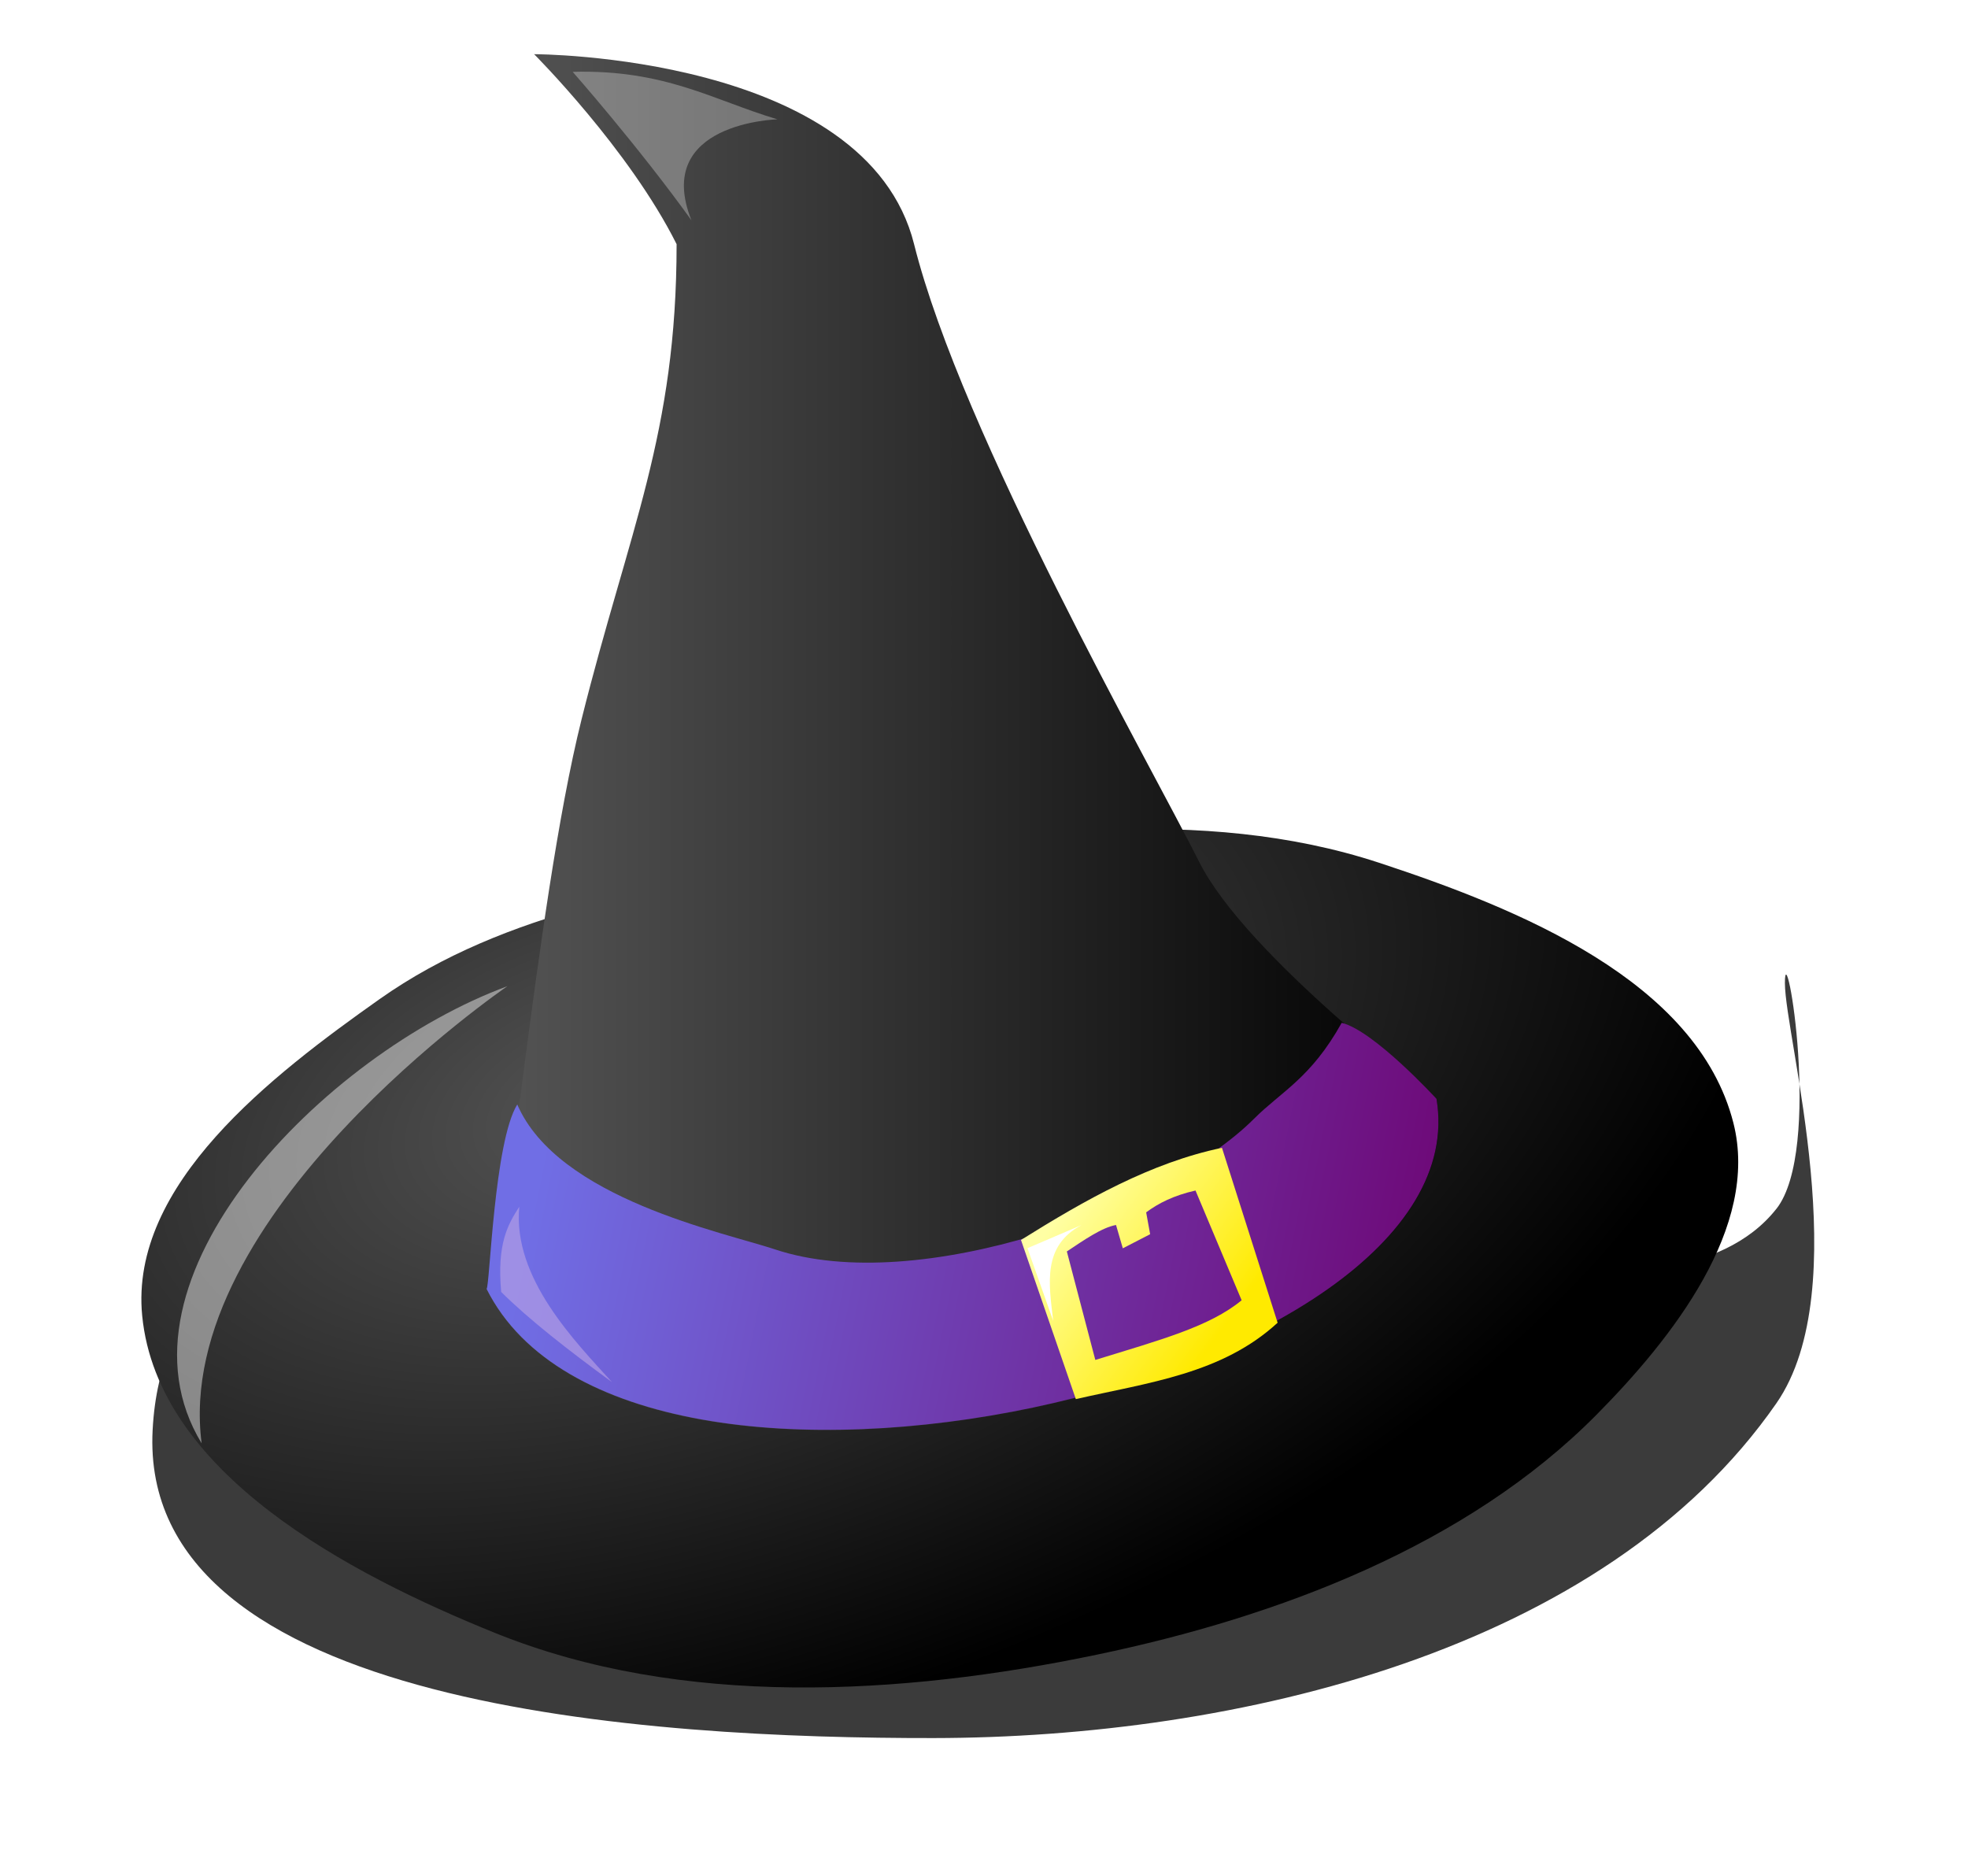
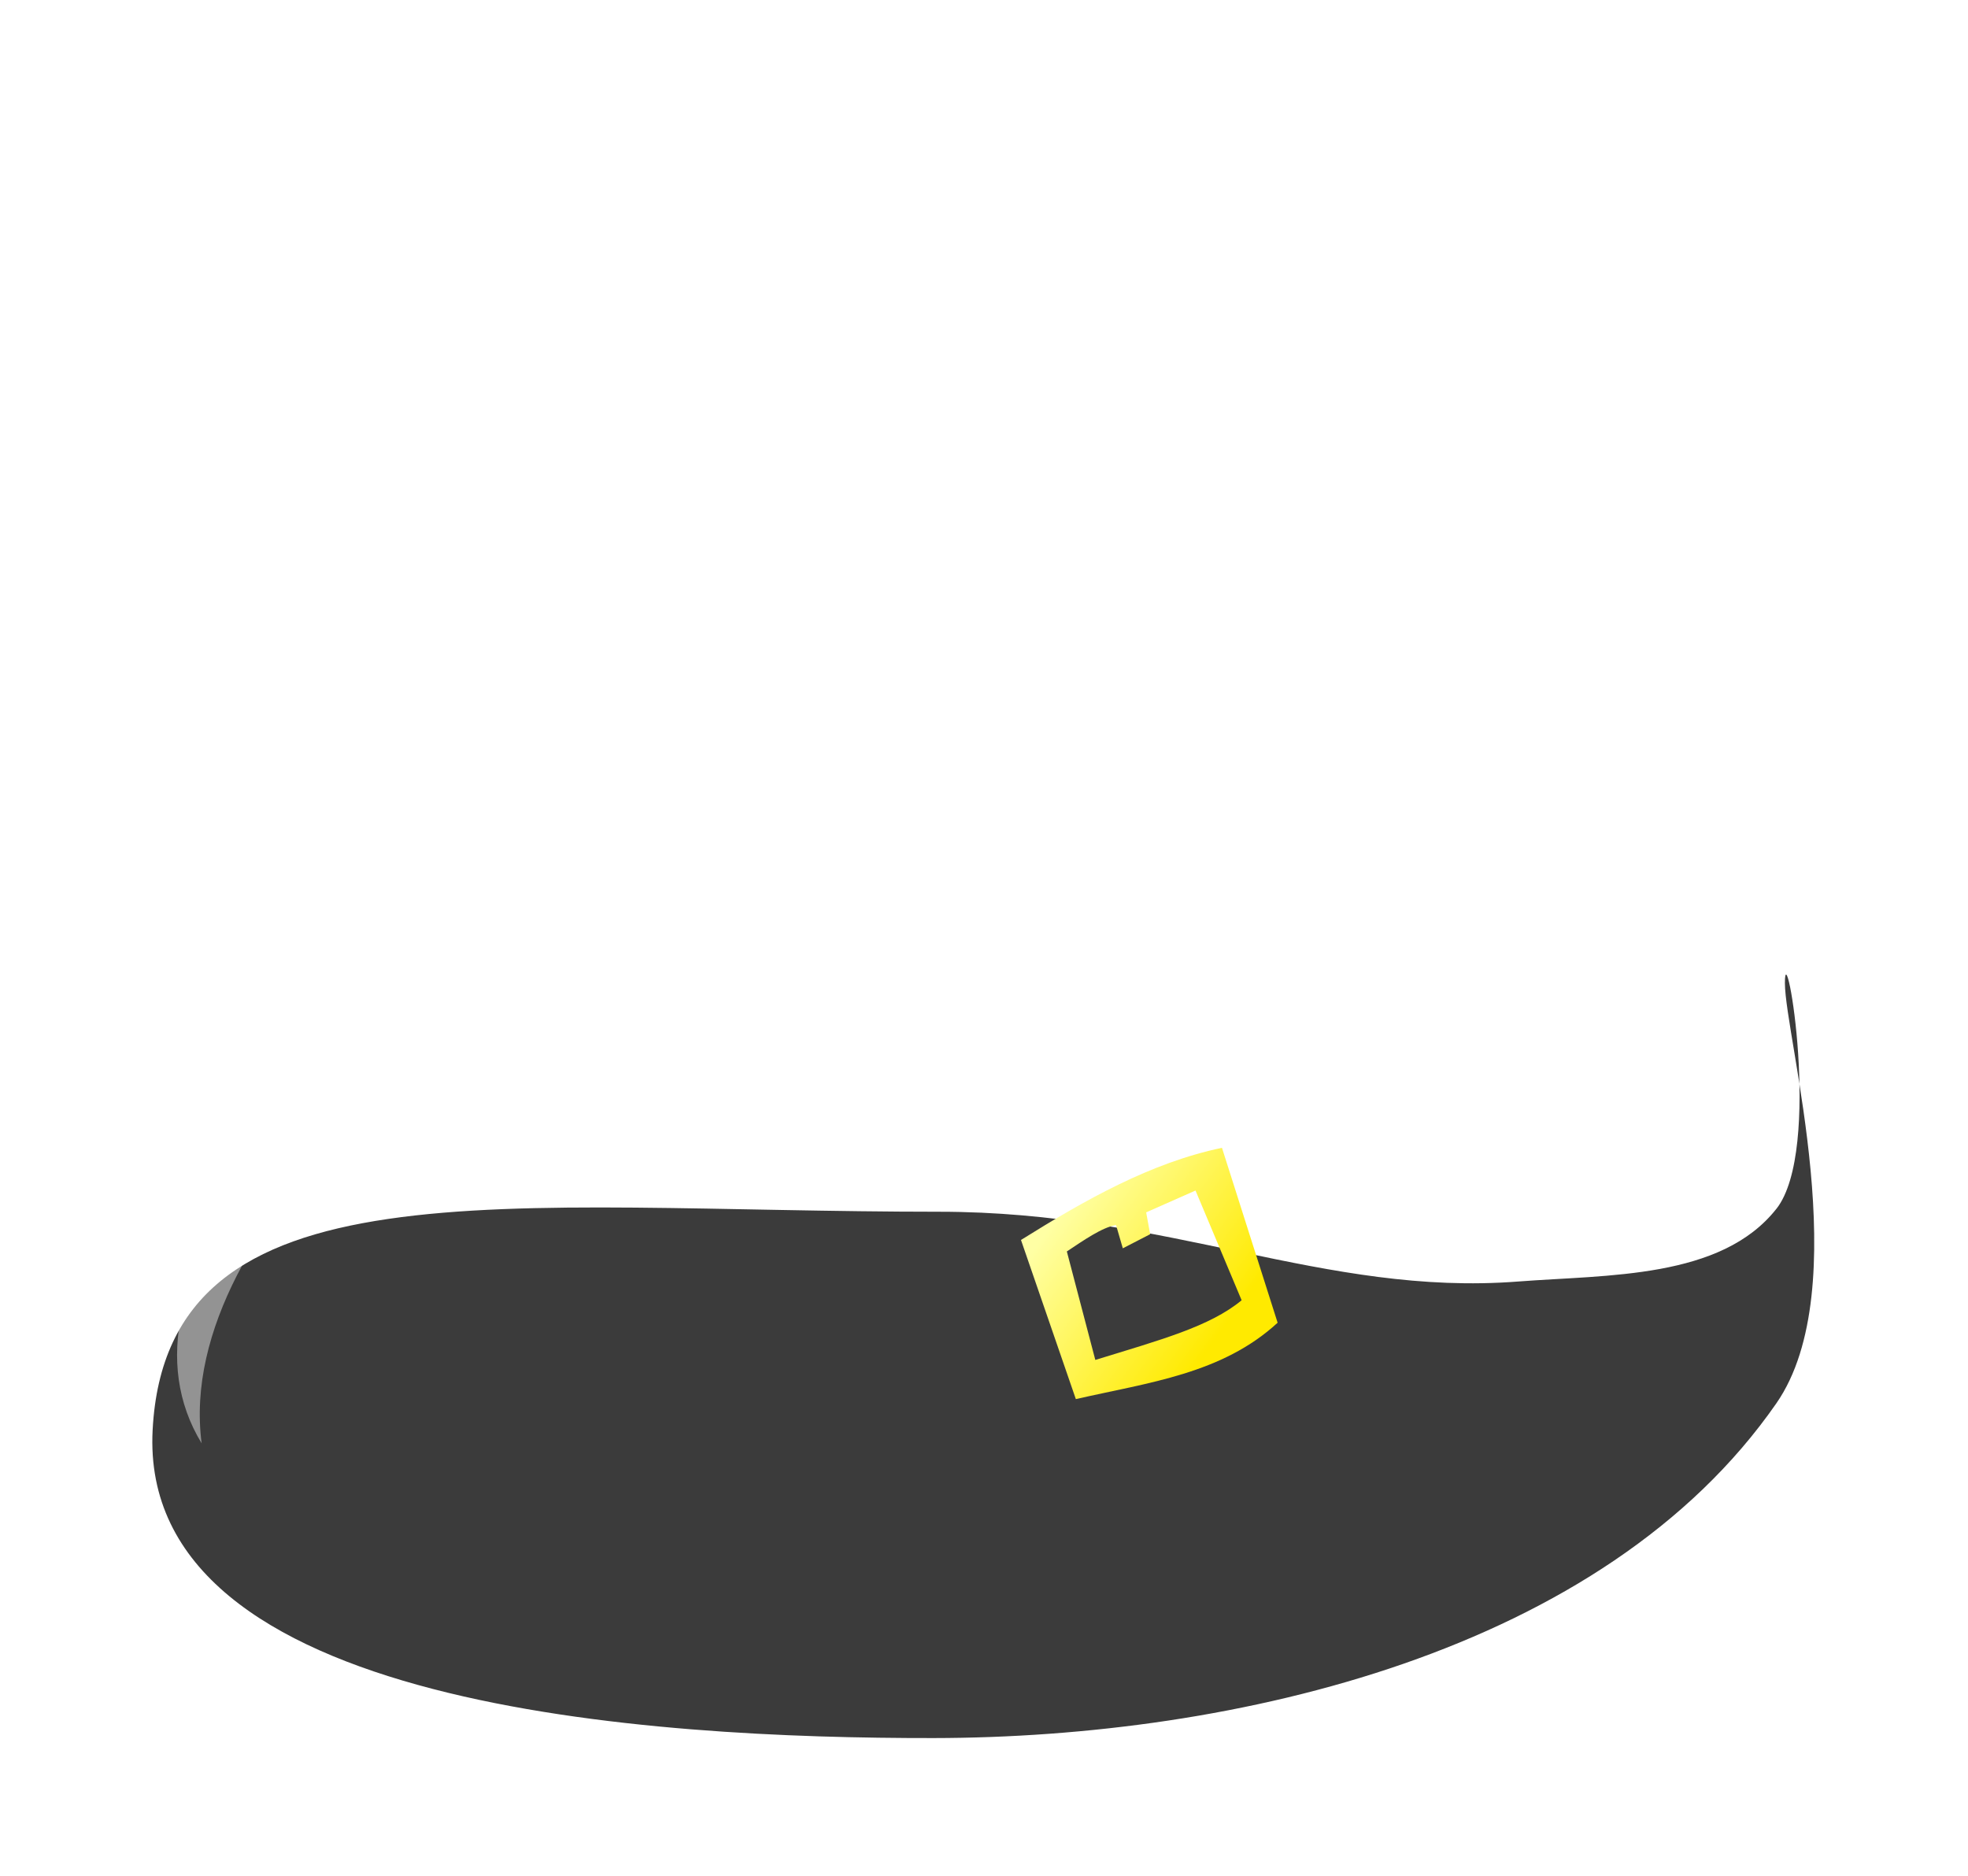
<svg xmlns="http://www.w3.org/2000/svg" xmlns:xlink="http://www.w3.org/1999/xlink" id="svg2" viewBox="0 0 662.97 631.89" version="1.1">
  <defs id="defs4">
    <linearGradient id="linearGradient3651">
      <stop id="stop3653" stop-color="#555" offset="0" />
      <stop id="stop3655" offset="1" />
    </linearGradient>
    <radialGradient id="radialGradient2874" xlink:href="#linearGradient3651" gradientUnits="userSpaceOnUse" cy="23.686" cx="16.668" gradientTransform="matrix(3.928 13.467 -24.752 7.219 388.69 735.29)" r="15.514" />
    <linearGradient id="linearGradient2902" y2="21.984" xlink:href="#linearGradient3651" gradientUnits="userSpaceOnUse" x2="33.04" gradientTransform="matrix(16 0 0 16 -388.12 634.75)" y1="21.984" x1="13" />
    <linearGradient id="linearGradient2904" y2="37" gradientUnits="userSpaceOnUse" x2="34" gradientTransform="matrix(16 0 0 16 -388.12 634.75)" y1="33" x1="14">
      <stop id="stop2870" stop-color="#706ee5" offset="0" />
      <stop id="stop2872" stop-color="#6e006e" offset="1" />
    </linearGradient>
    <linearGradient id="linearGradient2918" y2="33.391" gradientUnits="userSpaceOnUse" x2="27.078" gradientTransform="matrix(15.81 3.005 -2.458 19.323 -326.36 433.46)" y1="35.5" x1="30.344">
      <stop id="stop3691" stop-color="#ffea00" offset="0" />
      <stop id="stop3693" stop-color="#ffffa4" offset="1" />
    </linearGradient>
    <filter id="filter3694" height="1.145" width="1.201" y="-.073" x="-.1" color-interpolation-filters="sRGB">
      <feGaussianBlur id="feGaussianBlur3696" stdDeviation="0.291" />
    </filter>
    <filter id="filter3700" height="1.366" width="1.265" y="-.183" x="-.133" color-interpolation-filters="sRGB">
      <feGaussianBlur id="feGaussianBlur3702" stdDeviation="0.238" />
    </filter>
    <filter id="filter3710" height="1.182" width="1.344" y="-.091" x="-.172" color-interpolation-filters="sRGB">
      <feGaussianBlur id="feGaussianBlur3712" stdDeviation="0.124" />
    </filter>
    <filter id="filter3720" height="1.192" width="1.391" y="-.096" x="-.195" color-interpolation-filters="sRGB">
      <feGaussianBlur id="feGaussianBlur3722" stdDeviation="0.084" />
    </filter>
    <filter id="filter3650" height="1.49" width="1.114" y="-.245" x="-.057" color-interpolation-filters="sRGB">
      <feGaussianBlur id="feGaussianBlur3652" stdDeviation="0.944" />
    </filter>
  </defs>
  <g id="layer1" transform="translate(344.05 -760.55)">
    <path id="path4048" d="m40.156 33.312c-1.165 1.48-3.56 1.386-5.438 1.531-4.08 0.316-7.36-1.469-12.188-1.469-9.155 0-16.261-1.128-16.562 4.594-0.31 5.882 10.547 6.493 16.438 6.487 6.366-0.007 14.121-1.818 17.75-7.049 1.681-2.424 0.179-7.712 0.179-8.848s0.802 3.508-0.179 4.755z" fill-rule="evenodd" fill-opacity=".769" transform="matrix(16 0 0 16 -388.12 634.75)" filter="url(#filter3650)" />
-     <path id="path2865" d="m239.88 1138.8c8.941 35.077-20.635 72.604-46.111 98.319-43.759 44.17-107.27 68.056-168.13 80.779-66.226 13.845-140.11 18.091-202.84-7.248-49.425-19.964-113.75-53.835-118.95-106.89-4.333-44.216 43.678-80.993 79.958-106.64 42.231-29.852 96.941-38.565 148.07-46.327 62.143-9.434 128.85-19.266 188.57 0.356 46.913 15.415 107.24 39.794 119.43 87.644z" fill="url(#radialGradient2874)" fill-rule="evenodd" />
-     <path id="path2876" d="m-180.12 1194.8c6.199-0.536 16-128 32-192s32-96 32-160c-16-32-48-64-48-64s112 0 128 64 80 176 96 208 80 80 80 80c16 96-272 160-320 64z" style="color:#000000" fill="url(#linearGradient2902)" />
-     <path id="path2897" d="m107.93 1105.1c-10.383 18.648-20.306 23.084-29.556 32.333-30 30-113.28 60-161.28 44-17.208-5.736-73.206-17.102-86.889-48.833-7.801 12.544-9.245 61.185-10.333 62.111 48 96 336 32 320-64 0 0-21.059-22.982-31.944-25.611z" style="color:#000000" fill="url(#linearGradient2904)" />
-     <path id="path2908" d="m67.599 1147.2c-23.965 5.01-45.982 17.469-67.706 31.042l18.48 53.606c24.555-5.612 49.229-8.488 67.976-25.731zm-8.914 14.385 15.537 36.967c-10.737 8.886-27.359 13.343-49.29 20.1l-9.591-36.546c5.83-3.861 11.768-8.037 16.567-8.912l2.289 7.856 9.206-4.744-1.34-7.367c4.138-3.081 9.303-5.701 16.622-7.355z" style="color:#000000" fill="url(#linearGradient2918)" />
+     <path id="path2908" d="m67.599 1147.2c-23.965 5.01-45.982 17.469-67.706 31.042l18.48 53.606c24.555-5.612 49.229-8.488 67.976-25.731zm-8.914 14.385 15.537 36.967c-10.737 8.886-27.359 13.343-49.29 20.1l-9.591-36.546c5.83-3.861 11.768-8.037 16.567-8.912l2.289 7.856 9.206-4.744-1.34-7.367z" style="color:#000000" fill="url(#linearGradient2918)" />
    <path id="path2920" style="color:#000000" d="m13.438 28.625s-7.066 4.817-6.438 9.625c-2.087-3.43 2.562-8.196 6.438-9.625z" fill-opacity=".446" transform="matrix(16 0 0 16 -388.12 634.75)" filter="url(#filter3694)" fill="#fff" />
    <path id="path3698" style="color:#000000" d="m14.812 9.375c1.953-0.053 2.965 0.599 4.312 1 0 0-2.632 0.065-1.812 2.125-1.13-1.572-2.5-3.125-2.5-3.125z" fill-opacity=".299" transform="matrix(16 0 0 16 -388.12 634.75)" filter="url(#filter3700)" fill="#fff" />
-     <path id="path3704" style="color:#000000" d="m13.406 33.438c-0.178 0.334-0.348 0.688-0.281 1.594 0.43 0.515 1.04 1.09 1.719 1.688-0.567-0.755-1.544-1.945-1.438-3.281z" fill-opacity=".621" transform="matrix(21.722 0 0 18.006 -460.32 564.96)" filter="url(#filter3710)" fill="#b9a3e4" />
-     <path id="path3714" style="color:#000000" d="m27.219 33.812-1.031 0.688 0.812 1.406c-0.23-0.748-0.521-1.507 0.219-2.094z" transform="matrix(15.73 2.927 -2.927 15.73 -308.87 561.67)" filter="url(#filter3720)" fill="#fff" />
  </g>
</svg>